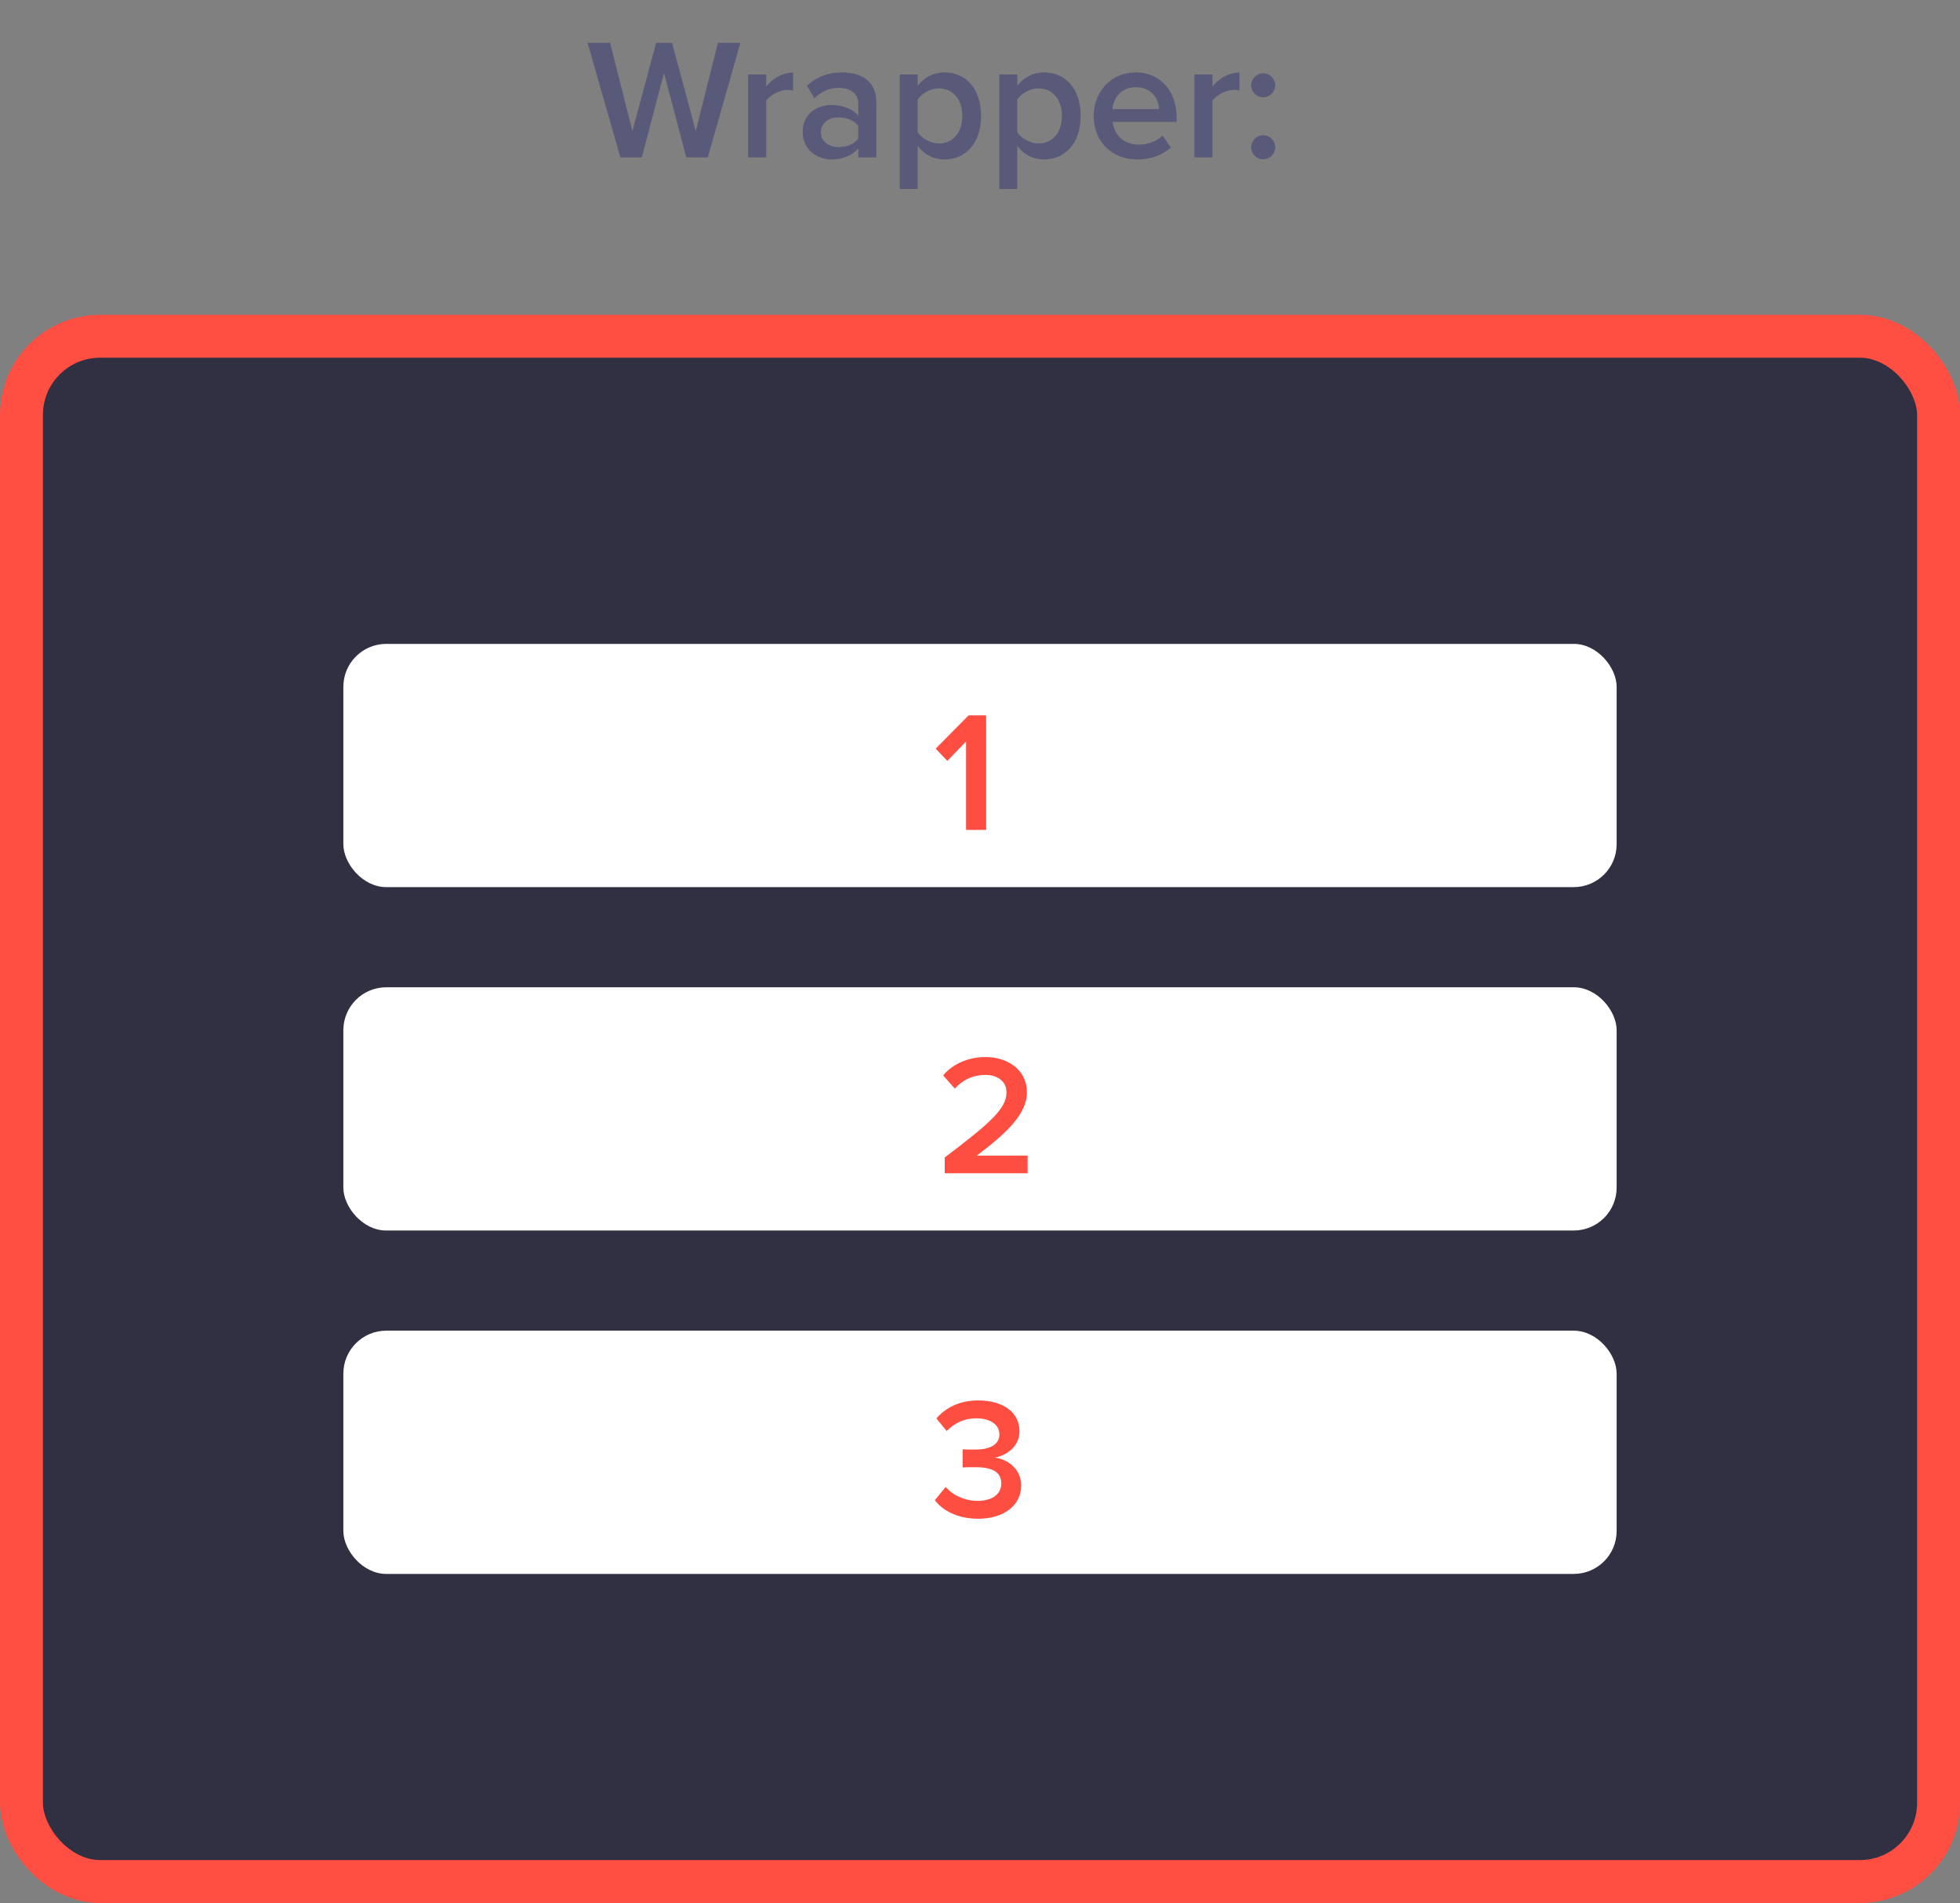
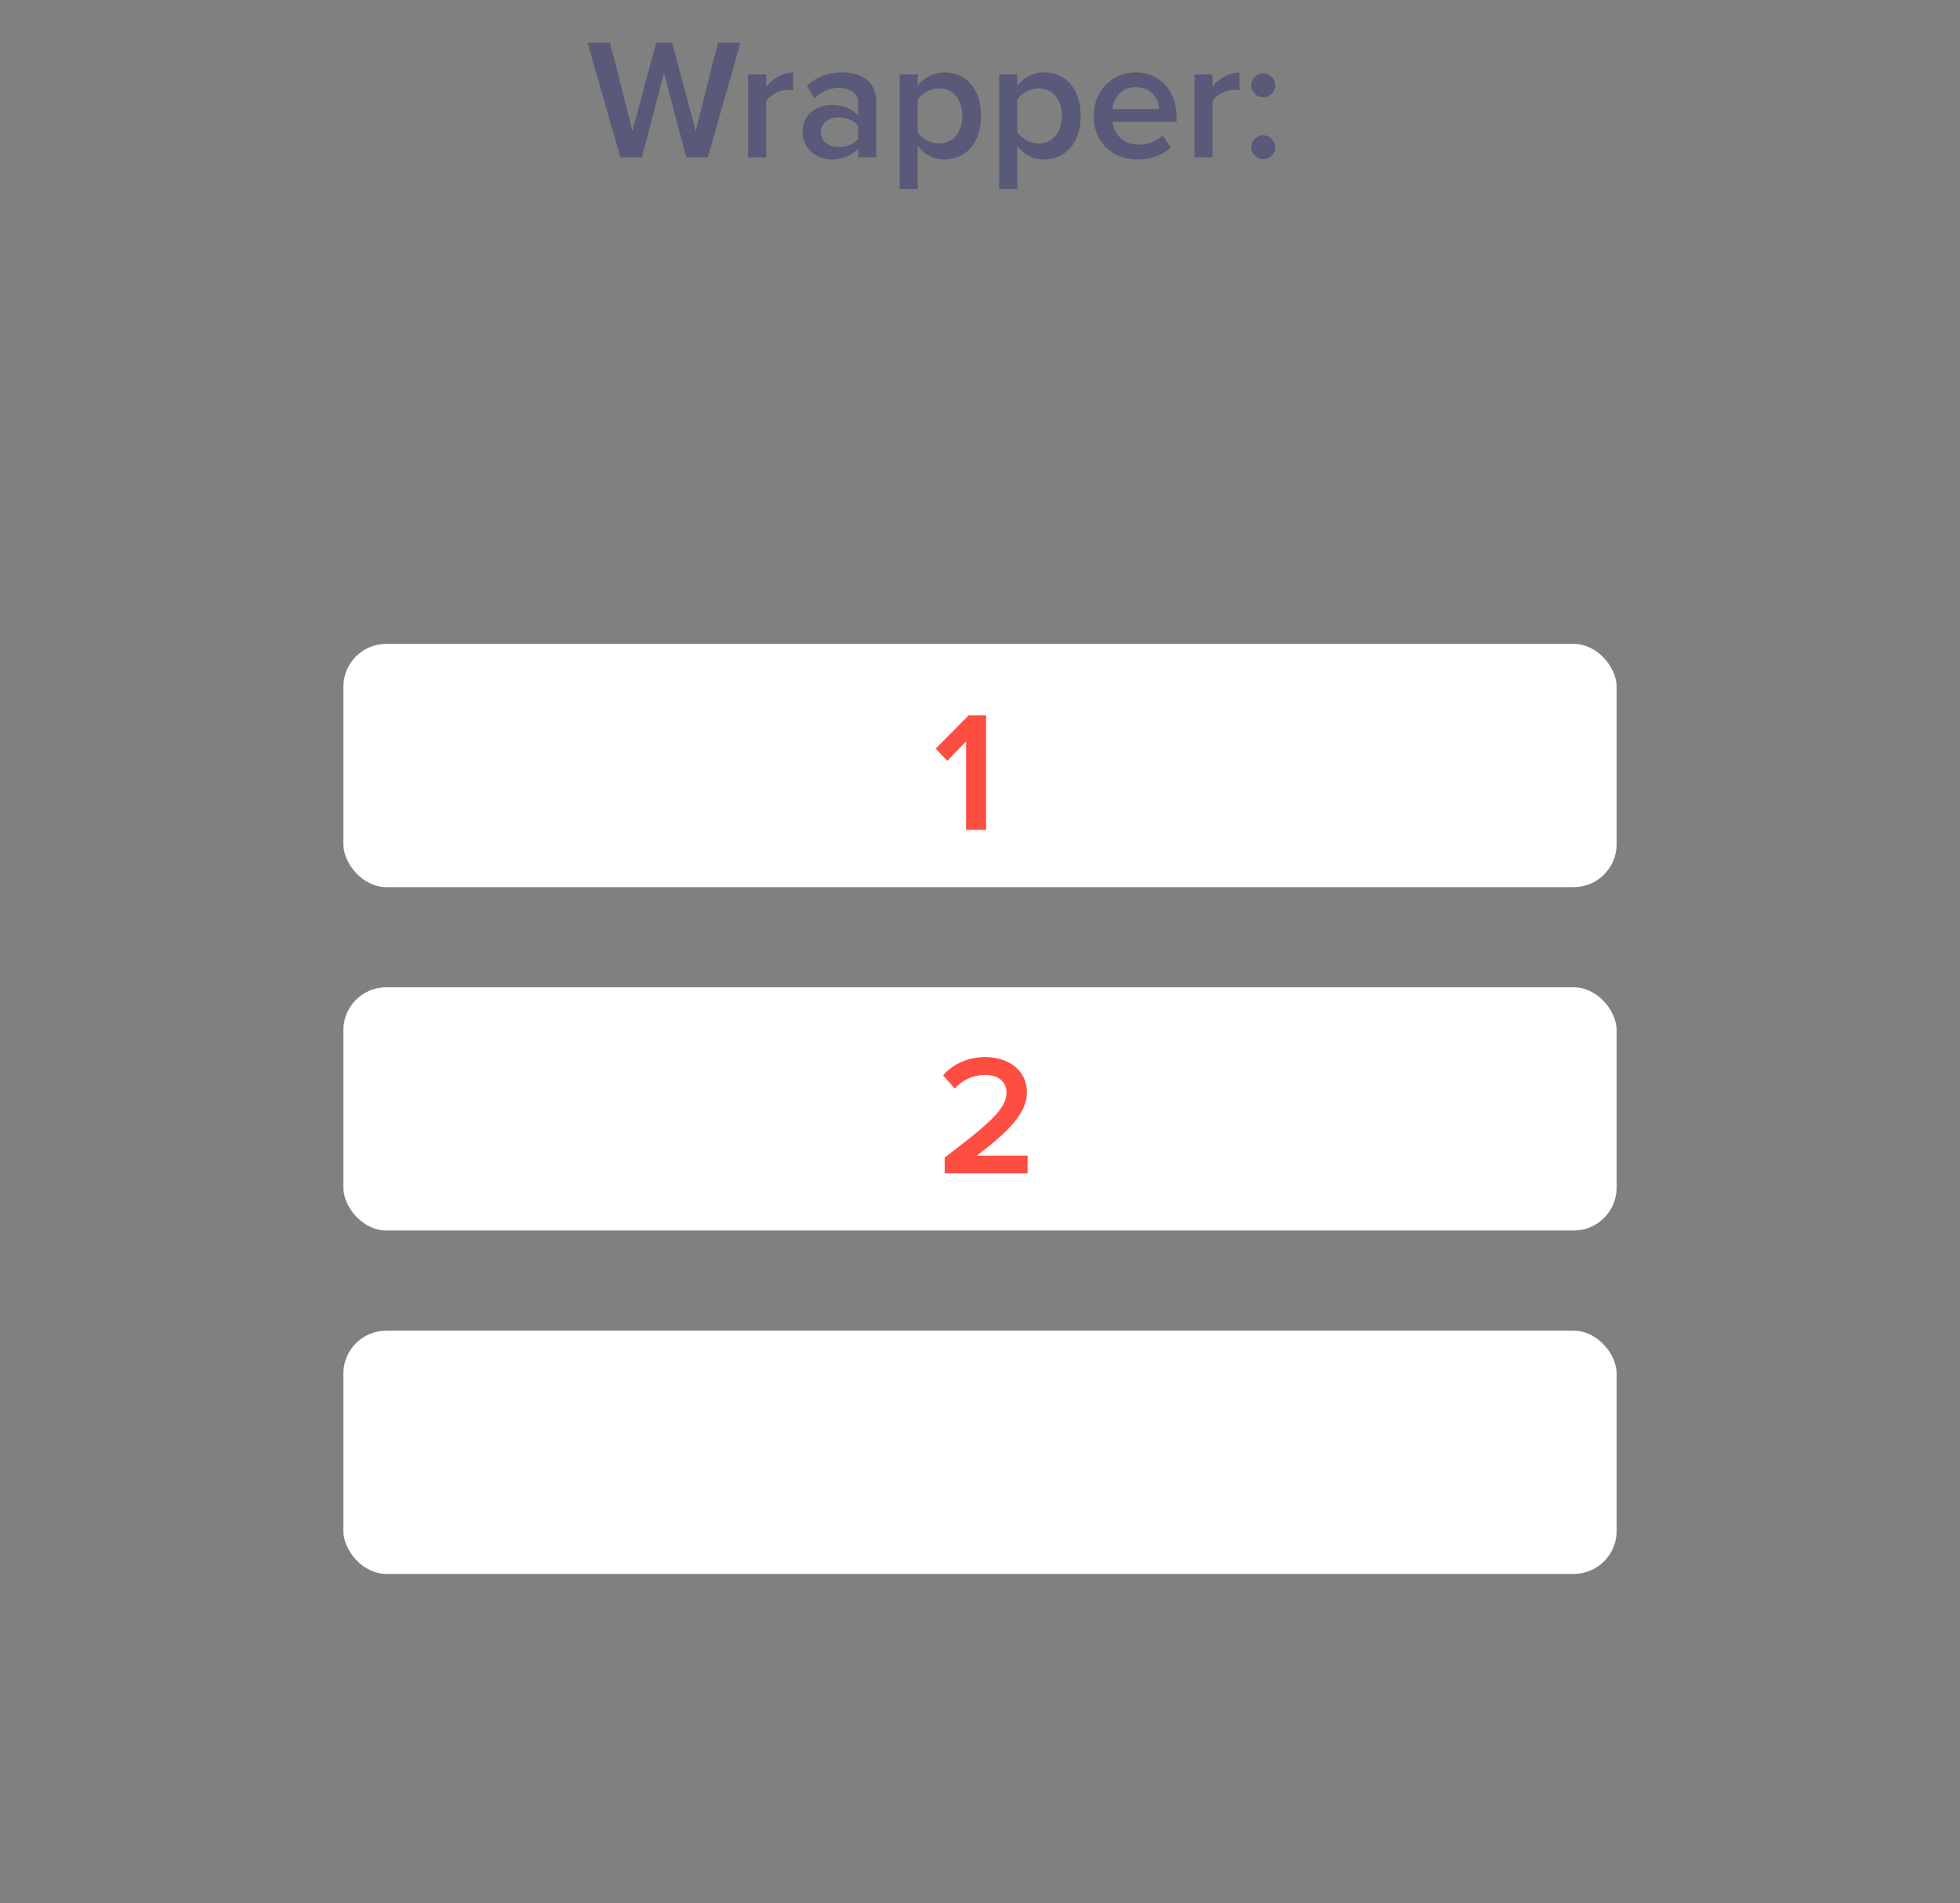
<svg xmlns="http://www.w3.org/2000/svg" width="137" height="133" viewBox="0 0 137 133" fill="none">
  <rect x="0" y="0" width="137" height="133" fill="#808080" stroke="none" />
-   <rect x="1.5" y="23.5" width="134" height="108" rx="5.5" fill="#303042" stroke="#FF4E42" stroke-width="3" />
  <rect x="24" y="45" width="89" height="17" rx="3" fill="white" />
  <rect x="24" y="69" width="89" height="17" rx="3" fill="white" />
  <rect x="24" y="93" width="89" height="17" rx="3" fill="white" />
  <path d="M47.972 11H49.472L51.752 2.996H50.18L48.632 9.164L46.976 2.996H45.86L44.204 9.164L42.644 2.996H41.072L43.364 11H44.864L46.412 5.096L47.972 11ZM52.293 11H53.553V7.052C53.805 6.644 54.513 6.284 55.041 6.284C55.197 6.284 55.329 6.296 55.437 6.32V5.072C54.681 5.072 53.985 5.504 53.553 6.056V5.204H52.293V11ZM59.993 11H61.253V7.16C61.253 5.6 60.125 5.06 58.841 5.06C57.917 5.06 57.077 5.36 56.405 5.996L56.921 6.872C57.425 6.38 57.989 6.14 58.637 6.14C59.441 6.14 59.993 6.548 59.993 7.22V8.084C59.573 7.592 58.901 7.34 58.121 7.34C57.173 7.34 56.105 7.892 56.105 9.224C56.105 10.508 57.173 11.144 58.121 11.144C58.889 11.144 59.561 10.868 59.993 10.376V11ZM59.993 9.68C59.705 10.076 59.165 10.28 58.613 10.28C57.905 10.28 57.377 9.872 57.377 9.248C57.377 8.612 57.905 8.204 58.613 8.204C59.165 8.204 59.705 8.408 59.993 8.804V9.68ZM64.146 13.208V10.196C64.614 10.82 65.274 11.144 66.006 11.144C67.506 11.144 68.574 10.004 68.574 8.096C68.574 6.188 67.506 5.06 66.006 5.06C65.25 5.06 64.578 5.42 64.146 5.996V5.204H62.886V13.208H64.146ZM67.266 8.096C67.266 9.224 66.63 10.028 65.634 10.028C65.046 10.028 64.422 9.668 64.146 9.248V6.956C64.422 6.524 65.046 6.176 65.634 6.176C66.63 6.176 67.266 6.98 67.266 8.096ZM71.107 13.208V10.196C71.575 10.82 72.235 11.144 72.967 11.144C74.467 11.144 75.535 10.004 75.535 8.096C75.535 6.188 74.467 5.06 72.967 5.06C72.211 5.06 71.539 5.42 71.107 5.996V5.204H69.847V13.208H71.107ZM74.227 8.096C74.227 9.224 73.591 10.028 72.595 10.028C72.007 10.028 71.383 9.668 71.107 9.248V6.956C71.383 6.524 72.007 6.176 72.595 6.176C73.591 6.176 74.227 6.98 74.227 8.096ZM76.448 8.096C76.448 9.932 77.744 11.144 79.484 11.144C80.408 11.144 81.26 10.856 81.836 10.304L81.26 9.476C80.852 9.884 80.18 10.112 79.616 10.112C78.524 10.112 77.864 9.392 77.768 8.516H82.244V8.216C82.244 6.392 81.128 5.06 79.388 5.06C77.672 5.06 76.448 6.416 76.448 8.096ZM79.388 6.092C80.528 6.092 80.996 6.944 81.02 7.628H77.756C77.816 6.92 78.308 6.092 79.388 6.092ZM83.488 11H84.748V7.052C85 6.644 85.708 6.284 86.236 6.284C86.392 6.284 86.524 6.296 86.632 6.32V5.072C85.876 5.072 85.18 5.504 84.748 6.056V5.204H83.488V11ZM87.456 5.96C87.456 6.416 87.84 6.8 88.296 6.8C88.752 6.8 89.136 6.416 89.136 5.96C89.136 5.504 88.752 5.12 88.296 5.12C87.84 5.12 87.456 5.504 87.456 5.96ZM87.456 10.292C87.456 10.748 87.84 11.132 88.296 11.132C88.752 11.132 89.136 10.748 89.136 10.292C89.136 9.836 88.752 9.452 88.296 9.452C87.84 9.452 87.456 9.836 87.456 10.292Z" fill="#595979" />
  <path d="M67.525 58H68.929V49.996H67.705L65.401 52.324L66.217 53.176L67.525 51.82V58Z" fill="#FE4E42" />
  <path d="M66.032 82H71.828V80.764H68.276C70.424 79.144 71.78 77.824 71.78 76.348C71.78 74.752 70.424 73.876 68.876 73.876C67.76 73.876 66.632 74.308 65.924 75.16L66.74 76.084C67.244 75.508 67.964 75.124 68.9 75.124C69.632 75.124 70.352 75.508 70.352 76.348C70.352 77.5 69.14 78.544 66.032 80.896V82Z" fill="#FE4E42" />
-   <path d="M65.343 104.848C65.883 105.568 66.939 106.144 68.367 106.144C70.215 106.144 71.379 105.172 71.379 103.816C71.379 102.58 70.299 101.944 69.519 101.872C70.347 101.728 71.259 101.104 71.259 100.036C71.259 98.692 70.095 97.876 68.367 97.876C67.035 97.876 66.063 98.416 65.451 99.136L66.171 100.012C66.747 99.436 67.419 99.124 68.235 99.124C69.135 99.124 69.855 99.508 69.855 100.252C69.855 100.984 69.147 101.308 68.211 101.308C67.899 101.308 67.431 101.308 67.287 101.296V102.556C67.407 102.544 67.875 102.544 68.211 102.544C69.351 102.544 69.987 102.88 69.987 103.672C69.987 104.416 69.375 104.896 68.319 104.896C67.467 104.896 66.615 104.524 66.099 103.924L65.343 104.848Z" fill="#FE4E42" />
</svg>